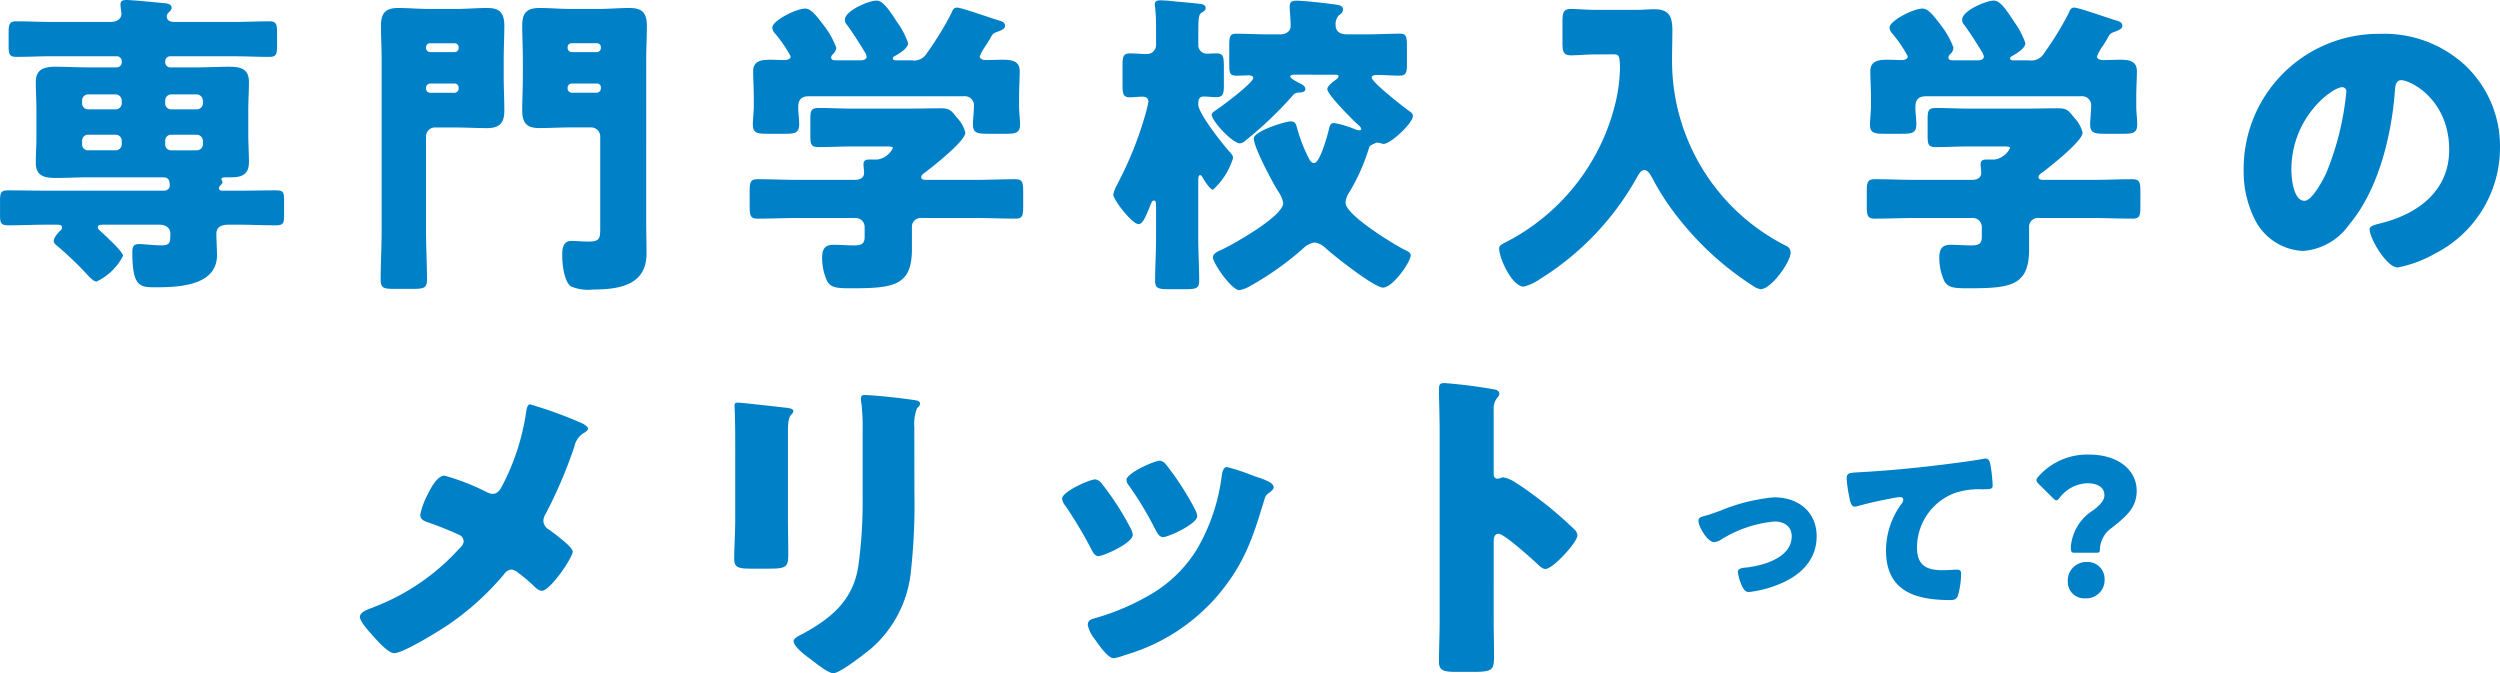
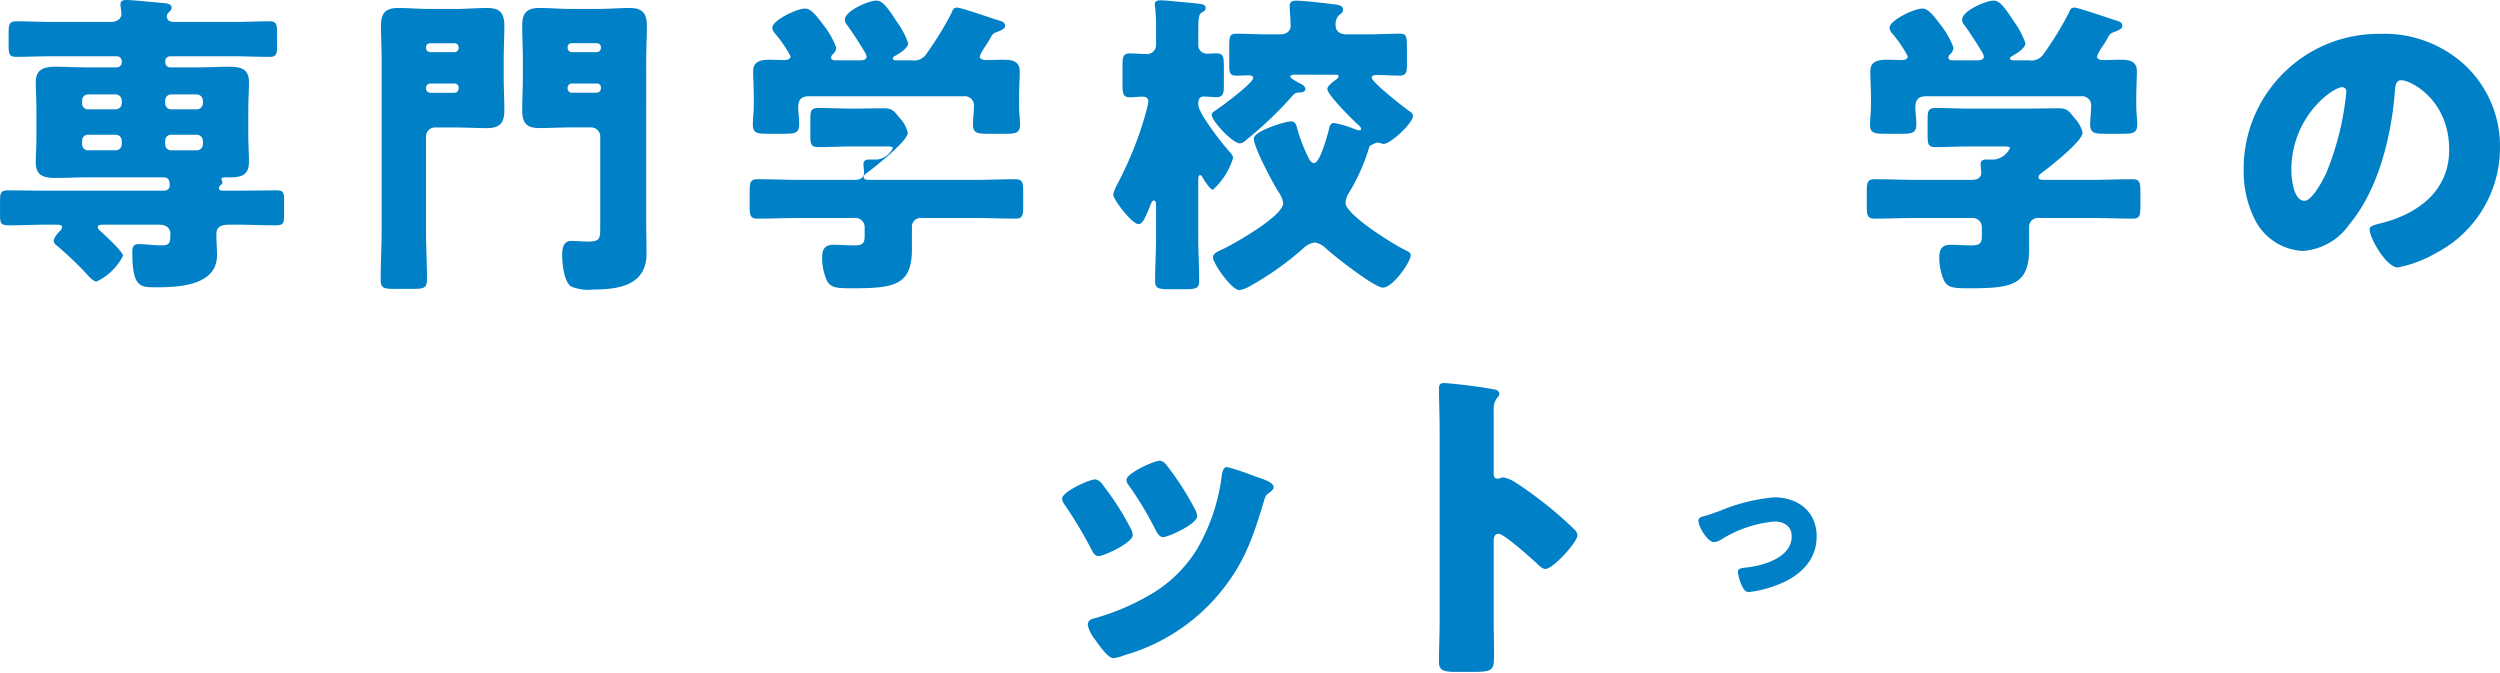
<svg xmlns="http://www.w3.org/2000/svg" width="215.383" height="57.999" viewBox="0 0 215.383 57.999">
  <g id="グループ_27721" data-name="グループ 27721" transform="translate(-79 -2227)">
    <g id="グループ_27469" data-name="グループ 27469" transform="translate(-8547 -165.001)">
      <path id="パス_68411" data-name="パス 68411" d="M58.478,40.581c1.1,0,2.2-.027,3.33-.027.633,0,.688.192.688.823V42.69c0,.684-.055.876-.716.876-1.1,0-2.2-.055-3.3-.055h-.743c-.55,0-1.075.137-1.075.794,0,.6.055,1.232.055,1.835,0,2.655-3.358,2.764-5.286,2.764-1.323,0-2.009,0-2.009-3.01,0-.467.083-.713.578-.713.44,0,1.238.109,1.926.109.745,0,.771-.219.771-1.04,0-.328-.246-.739-.963-.739h-4.68c-.358,0-.607,0-.607.219,0,.137.138.246.222.328.33.3,1.954,1.779,1.954,2.135a4.961,4.961,0,0,1-2.284,2.218c-.275,0-.688-.465-.882-.684a30.114,30.114,0,0,0-2.532-2.41c-.11-.082-.275-.219-.275-.383,0-.3.3-.629.523-.876a.412.412,0,0,0,.193-.328c0-.219-.248-.219-.633-.219h-.662c-1.128,0-2.227.055-3.33.055-.66,0-.716-.219-.716-.9V41.486c0-.713.055-.932.688-.932,1.1,0,2.229.027,3.358.027h10.05c.275,0,.523-.137.523-.438,0-.52-.138-.712-.605-.712H45.591c-.908,0-1.815.055-2.725.055-.991,0-1.761-.137-1.761-1.315,0-.712.053-1.423.053-2.107V33.628c0-.823-.053-1.644-.053-2.41,0-1.122.743-1.314,1.706-1.314.936,0,1.871.055,2.78.055H48.07a.436.436,0,0,0,.442-.44v-.08A.434.434,0,0,0,48.07,29H42.509c-1.018,0-2.066.053-3.084.053-.605,0-.661-.246-.661-.985V26.975c0-.684.055-.985.633-.985,1.046,0,2.066.055,3.112.055h5.038c.688,0,.936-.383.936-.684,0-.137-.083-.629-.083-.823,0-.356.275-.383.55-.383.415,0,2.7.221,3.249.274.249.027.607.082.607.383,0,.193-.138.3-.277.44a.446.446,0,0,0-.138.3c0,.383.3.493.635.493h5.119c1.048,0,2.066-.055,3.113-.055.578,0,.633.3.633.985v1.095c0,.739-.055.985-.662.985-1.018,0-2.037-.053-3.084-.053H52.695a.433.433,0,0,0-.44.438v.08a.436.436,0,0,0,.44.44h2.286c.908,0,1.816-.055,2.754-.055.962,0,1.734.137,1.734,1.314,0,.766-.057,1.587-.057,2.41v2.08c0,.848.057,1.671.057,2.41,0,1.314-.936,1.314-1.789,1.314-.387,0-.578,0-.578.137,0,.055.026.082.026.109a.391.391,0,0,1,.057.164c0,.109-.057.164-.139.246a.421.421,0,0,0-.163.274c0,.219.22.219.411.219Zm-9.966-7.776a.541.541,0,0,0-.525-.52H45.62a.521.521,0,0,0-.525.52v.246a.505.505,0,0,0,.525.522h2.367a.523.523,0,0,0,.525-.522Zm0,3.477a.523.523,0,0,0-.525-.52H45.62a.505.505,0,0,0-.525.52v.3a.5.5,0,0,0,.525.52h2.367a.521.521,0,0,0,.525-.52ZM55.5,32.806a.547.547,0,0,0-.55-.52H52.777a.521.521,0,0,0-.523.52v.246a.505.505,0,0,0,.523.522h2.176a.528.528,0,0,0,.55-.522Zm0,3.477a.529.529,0,0,0-.55-.52H52.777a.5.5,0,0,0-.523.52v.3a.5.5,0,0,0,.523.52h2.176a.527.527,0,0,0,.55-.52Z" transform="translate(8587.979 2367.847)" fill="#0080c7" />
      <path id="パス_68412" data-name="パス 68412" d="M61.869,34.848a.767.767,0,0,0-.771.766v8.158c0,1.4.083,2.793.083,4.188,0,.739-.3.794-1.266.794H58.372c-.908,0-1.183-.055-1.183-.794,0-1.4.084-2.793.084-4.188V28.989c0-.958-.057-1.943-.057-2.9,0-1.1.385-1.534,1.488-1.534.879,0,1.789.082,2.67.082h2.284c.91,0,1.791-.082,2.671-.082.8,0,1.515.137,1.515,1.507,0,.985-.055,1.97-.055,2.928v1.479c0,.985.055,1.943.055,2.928,0,1.069-.413,1.507-1.488,1.507-.908,0-1.789-.055-2.7-.055Zm2.038-6.927a.342.342,0,0,0-.358-.328H61.456a.34.34,0,0,0-.358.328V28a.363.363,0,0,0,.358.356H63.55A.346.346,0,0,0,63.908,28Zm0,3.5a.332.332,0,0,0-.358-.356H61.456a.363.363,0,0,0-.358.356v.082a.363.363,0,0,0,.358.356H63.55a.364.364,0,0,0,.358-.356Zm12.2,4.188a.785.785,0,0,0-.771-.766H73.543c-.881,0-1.763.055-2.644.055s-1.514-.192-1.514-1.507c0-.985.055-1.943.055-2.928V28.989c0-.958-.055-1.943-.055-2.928,0-1.069.385-1.507,1.488-1.507.879,0,1.789.082,2.67.082h2.424c.879,0,1.761-.082,2.642-.082,1.046,0,1.515.356,1.515,1.534,0,.958-.057,1.943-.057,2.9V43.033c0,.876.028,1.779.028,2.682,0,2.738-2.394,3.094-4.624,3.094a3.729,3.729,0,0,1-1.9-.274c-.605-.465-.743-1.97-.743-2.711,0-.52.081-1.2.771-1.2.468,0,.963.055,1.459.055.992,0,1.048-.246,1.048-1.149Zm.055-7.693a.342.342,0,0,0-.359-.328H73.653a.34.34,0,0,0-.358.328V28a.363.363,0,0,0,.358.356H75.8A.346.346,0,0,0,76.16,28Zm0,3.5a.332.332,0,0,0-.359-.356H73.653a.363.363,0,0,0-.358.356v.082a.363.363,0,0,0,.358.356H75.8a.365.365,0,0,0,.359-.356Z" transform="translate(8601.606 2368.135)" fill="#0080c7" />
-       <path id="パス_68413" data-name="パス 68413" d="M95.212,39.628c1.156,0,2.31-.056,3.468-.056.635,0,.688.274.688,1.095V41.9c0,.794-.053,1.067-.661,1.067-1.185,0-2.339-.055-3.5-.055h-4.57a.76.76,0,0,0-.855.821V45.6c0,3.175-1.6,3.368-5.258,3.368-1.24,0-1.706-.056-2.038-.6a4.761,4.761,0,0,1-.44-2.054c0-.684.22-1.095.963-1.095.525,0,1.1.053,1.818.053s.881-.217.881-.765v-.8a.779.779,0,0,0-.853-.794H79.986c-1.183,0-2.341.055-3.524.055-.605,0-.66-.3-.66-1.095V40.666c0-.821.055-1.095.688-1.095,1.156,0,2.313.056,3.5.056h4.873c.411,0,.8-.139.8-.631,0-.164-.055-.52-.055-.712,0-.383.275-.411.578-.411h.633a1.766,1.766,0,0,0,1.321-.987c0-.137-.275-.137-.6-.137H84.554c-.936,0-1.87.056-2.807.056-.66,0-.716-.246-.716-.987v-1.4c0-.739.055-.985.716-.985.937,0,1.871.055,2.807.055h4.957c.91,0,1.846-.027,2.754-.027.771,0,.881.164,1.431.848a2.744,2.744,0,0,1,.688,1.259c0,.712-2.781,2.9-3.442,3.4-.193.137-.358.246-.358.438s.248.221.415.221Zm.411-10.651c0,.246.3.328.5.328.5,0,.991-.027,1.515-.027.716,0,1.431.082,1.431.985,0,.657-.055,1.452-.055,2.273v.684c0,.6.084,1.177.084,1.615,0,.768-.387.821-1.268.821H96.34c-.908,0-1.3-.053-1.3-.794,0-.52.083-1.04.083-1.56a.784.784,0,0,0-.881-.876H80.894c-.635,0-.908.3-.908.931,0,.493.083.985.083,1.478,0,.768-.387.821-1.266.821H77.37c-.908,0-1.293-.053-1.293-.794,0-.465.083-1.095.083-1.642v-.684c0-.821-.057-1.616-.057-2.273,0-.9.745-.985,1.46-.985.44,0,.908.027,1.266.027.22,0,.5-.082.5-.328A11.056,11.056,0,0,0,78,27.032a.837.837,0,0,1-.248-.52c0-.6,2.064-1.642,2.836-1.642.468,0,.881.493,1.6,1.45a7.065,7.065,0,0,1,1.073,1.916.828.828,0,0,1-.33.6.415.415,0,0,0-.108.246c0,.246.275.246.439.246h2.066c.193,0,.55-.027.55-.328a1.1,1.1,0,0,0-.193-.438c-.3-.52-1.13-1.808-1.488-2.273a.665.665,0,0,1-.191-.465c0-.766,2.064-1.642,2.725-1.642.55,0,1.046.739,1.761,1.834a6.937,6.937,0,0,1,.965,1.835c0,.438-.771.9-1.128,1.095-.112.055-.194.137-.194.219,0,.109.112.164.3.164h1.323a1.267,1.267,0,0,0,1.3-.6,27.244,27.244,0,0,0,2.119-3.45c.11-.246.165-.493.5-.493.358,0,3,.93,3.552,1.095.385.109.578.192.578.493,0,.219-.3.357-.578.465-.385.139-.47.164-.66.522-.138.246-.3.518-.47.765a4.045,4.045,0,0,0-.468.85" transform="translate(8614.783 2367.87)" fill="#0080c7" />
+       <path id="パス_68413" data-name="パス 68413" d="M95.212,39.628c1.156,0,2.31-.056,3.468-.056.635,0,.688.274.688,1.095V41.9c0,.794-.053,1.067-.661,1.067-1.185,0-2.339-.055-3.5-.055h-4.57a.76.76,0,0,0-.855.821V45.6c0,3.175-1.6,3.368-5.258,3.368-1.24,0-1.706-.056-2.038-.6a4.761,4.761,0,0,1-.44-2.054c0-.684.22-1.095.963-1.095.525,0,1.1.053,1.818.053s.881-.217.881-.765v-.8a.779.779,0,0,0-.853-.794H79.986c-1.183,0-2.341.055-3.524.055-.605,0-.66-.3-.66-1.095V40.666c0-.821.055-1.095.688-1.095,1.156,0,2.313.056,3.5.056h4.873c.411,0,.8-.139.8-.631,0-.164-.055-.52-.055-.712,0-.383.275-.411.578-.411h.633a1.766,1.766,0,0,0,1.321-.987c0-.137-.275-.137-.6-.137H84.554c-.936,0-1.87.056-2.807.056-.66,0-.716-.246-.716-.987v-1.4c0-.739.055-.985.716-.985.937,0,1.871.055,2.807.055c.91,0,1.846-.027,2.754-.027.771,0,.881.164,1.431.848a2.744,2.744,0,0,1,.688,1.259c0,.712-2.781,2.9-3.442,3.4-.193.137-.358.246-.358.438s.248.221.415.221Zm.411-10.651c0,.246.3.328.5.328.5,0,.991-.027,1.515-.027.716,0,1.431.082,1.431.985,0,.657-.055,1.452-.055,2.273v.684c0,.6.084,1.177.084,1.615,0,.768-.387.821-1.268.821H96.34c-.908,0-1.3-.053-1.3-.794,0-.52.083-1.04.083-1.56a.784.784,0,0,0-.881-.876H80.894c-.635,0-.908.3-.908.931,0,.493.083.985.083,1.478,0,.768-.387.821-1.266.821H77.37c-.908,0-1.293-.053-1.293-.794,0-.465.083-1.095.083-1.642v-.684c0-.821-.057-1.616-.057-2.273,0-.9.745-.985,1.46-.985.44,0,.908.027,1.266.027.22,0,.5-.082.5-.328A11.056,11.056,0,0,0,78,27.032a.837.837,0,0,1-.248-.52c0-.6,2.064-1.642,2.836-1.642.468,0,.881.493,1.6,1.45a7.065,7.065,0,0,1,1.073,1.916.828.828,0,0,1-.33.6.415.415,0,0,0-.108.246c0,.246.275.246.439.246h2.066c.193,0,.55-.027.55-.328a1.1,1.1,0,0,0-.193-.438c-.3-.52-1.13-1.808-1.488-2.273a.665.665,0,0,1-.191-.465c0-.766,2.064-1.642,2.725-1.642.55,0,1.046.739,1.761,1.834a6.937,6.937,0,0,1,.965,1.835c0,.438-.771.9-1.128,1.095-.112.055-.194.137-.194.219,0,.109.112.164.3.164h1.323a1.267,1.267,0,0,0,1.3-.6,27.244,27.244,0,0,0,2.119-3.45c.11-.246.165-.493.5-.493.358,0,3,.93,3.552,1.095.385.109.578.192.578.493,0,.219-.3.357-.578.465-.385.139-.47.164-.66.522-.138.246-.3.518-.47.765a4.045,4.045,0,0,0-.468.85" transform="translate(8614.783 2367.87)" fill="#0080c7" />
      <path id="パス_68414" data-name="パス 68414" d="M101.453,33.15c0,.741,2.011,3.286,2.561,3.915.246.275.44.465.44.686a6.048,6.048,0,0,1-1.736,2.737c-.248,0-.8-.876-.908-1.095-.055-.082-.11-.164-.193-.164-.165,0-.165.274-.165.547v4.846c0,1.233.081,2.465.081,3.724,0,.657-.3.712-1.237.712H98.949c-.91,0-1.213-.055-1.213-.712,0-1.232.083-2.491.083-3.724V41.941c0-.385-.028-.522-.193-.522s-.248.275-.387.631c-.358.848-.578,1.4-.936,1.4-.55,0-2.174-2.107-2.174-2.547a3.455,3.455,0,0,1,.33-.848,1.894,1.894,0,0,0,.112-.219,30.773,30.773,0,0,0,2.31-5.777,10.909,10.909,0,0,0,.277-1.151c0-.328-.22-.438-.523-.438-.358,0-.716.055-1.073.055-.58,0-.633-.3-.633-1.095V29.784c0-.739.053-1.04.633-1.04.5,0,.991.053,1.457.053a.78.78,0,0,0,.8-.794v-1.56c0-.547-.028-1.149-.083-1.7a.749.749,0,0,1-.028-.246c0-.272.248-.328.5-.328.165,0,.468.029.633.029.908.108,1.818.164,2.726.274.22.026.523.082.523.356,0,.19-.083.246-.358.411s-.275.684-.275,1.971V28a.728.728,0,0,0,.743.766c.194,0,.5-.026.8-.026.607,0,.661.246.661,1.2v1.533c0,.684-.053,1.04-.631,1.04-.387,0-.745-.055-1.13-.055-.193,0-.44.109-.44.522Zm8.287-2.573c-.055,0-.358,0-.358.164s.66.493.8.575c.193.082.5.246.5.493s-.3.3-.5.3c-.413.027-.44.082-.743.438a33.158,33.158,0,0,1-3.91,3.7.871.871,0,0,1-.47.248c-.659,0-2.449-1.945-2.449-2.465,0-.192.248-.3.385-.411.5-.33,3.194-2.328,3.194-2.766,0-.164-.22-.219-.358-.219-.358,0-.716.027-1.1.027-.55,0-.607-.246-.607-.9V28.115c0-.823.057-1.069.578-1.069.91,0,1.791.055,2.7.055h1.1c.662,0,.91-.383.91-.712,0-.575-.083-1.423-.083-1.669,0-.44.22-.52.605-.52.523,0,2.284.19,2.891.274s1.1.082,1.1.493c0,.192-.083.3-.358.493a1.156,1.156,0,0,0-.277.9c0,.328.22.739.936.739h1.9c.908,0,1.818-.055,2.7-.055.552,0,.605.246.605,1.122v1.507c0,.684-.053.985-.633.985-.635,0-1.268-.055-1.9-.055-.165,0-.5,0-.5.219,0,.411,2.781,2.573,3.249,2.9.165.109.3.219.3.411,0,.629-1.928,2.408-2.532,2.408a.917.917,0,0,1-.22-.053.945.945,0,0,0-.3-.056c-.165,0-.191.056-.328.109-.3.137-.358.164-.415.383a16.742,16.742,0,0,1-1.734,3.861,1.718,1.718,0,0,0-.275.823c0,1.04,4.018,3.5,4.983,4,.33.163.633.274.633.52,0,.575-1.541,2.792-2.394,2.792-.745,0-4.214-2.737-4.9-3.368a1.749,1.749,0,0,0-.991-.52,1.84,1.84,0,0,0-.991.52,25.68,25.68,0,0,1-4.46,3.176,2.957,2.957,0,0,1-1.018.412c-.688,0-2.286-2.328-2.286-2.821,0-.356.44-.522.853-.712,1.02-.493,5.2-2.848,5.2-3.97a2.315,2.315,0,0,0-.384-.932c-.5-.766-2.148-3.859-2.148-4.627,0-.657,2.752-1.478,3.167-1.478.439,0,.468.274.578.629a13.113,13.113,0,0,0,.908,2.383c.11.219.248.575.55.575.5,0,1.156-2.438,1.268-2.9.055-.246.11-.547.439-.547a8.572,8.572,0,0,1,1.763.52,1.168,1.168,0,0,0,.413.109c.083,0,.165-.027.165-.109,0-.137-.165-.274-.248-.356-.44-.383-2.671-2.6-2.671-3.094,0-.274.578-.684.8-.848.057-.055.167-.137.167-.246,0-.137-.138-.137-.468-.137Z" transform="translate(8627.78 2367.859)" fill="#0080c7" />
-       <path id="パス_68415" data-name="パス 68415" d="M122.087,28.517c-.908,0-1.818.082-2.313.082-.688,0-.743-.328-.743-1.2V25.808c0-.877.055-1.206.743-1.206.468,0,1.349.082,2.313.082h3.275c.525,0,1.048-.055,1.569-.055,1.24,0,1.57.547,1.57,1.833,0,.823-.028,1.616-.028,2.437a17.846,17.846,0,0,0,9.8,16.1.624.624,0,0,1,.413.6c0,.821-1.679,3.149-2.589,3.149a1.594,1.594,0,0,1-.633-.275,25.866,25.866,0,0,1-6.247-5.611,21.891,21.891,0,0,1-2.451-3.694c-.138-.246-.358-.686-.69-.686-.3,0-.521.44-.659.686a24.087,24.087,0,0,1-8.315,8.7,4.349,4.349,0,0,1-1.405.658c-.991,0-2.119-2.41-2.119-3.285,0-.274.22-.356.633-.575a18.315,18.315,0,0,0,9.443-12.209,14.585,14.585,0,0,0,.33-2.656c0-1.259-.11-1.286-.578-1.286Z" transform="translate(8641.58 2368.169)" fill="#0080c7" />
      <path id="パス_68416" data-name="パス 68416" d="M151.611,39.628c1.156,0,2.31-.056,3.468-.056.635,0,.69.274.69,1.095V41.9c0,.794-.055,1.067-.662,1.067-1.185,0-2.339-.055-3.5-.055h-4.57a.76.76,0,0,0-.855.821V45.6c0,3.175-1.6,3.368-5.258,3.368-1.24,0-1.706-.056-2.038-.6a4.761,4.761,0,0,1-.44-2.054c0-.684.22-1.095.963-1.095.525,0,1.1.053,1.818.053s.881-.217.881-.765v-.8a.779.779,0,0,0-.853-.794h-4.875c-1.182,0-2.339.055-3.524.055-.6,0-.659-.3-.659-1.095V40.666c0-.821.055-1.095.688-1.095,1.156,0,2.313.056,3.5.056h4.875c.413,0,.8-.139.8-.631,0-.164-.055-.52-.055-.712,0-.383.275-.411.578-.411h.633a1.766,1.766,0,0,0,1.321-.987c0-.137-.275-.137-.6-.137h-2.976c-.936,0-1.87.056-2.805.056-.662,0-.717-.246-.717-.987v-1.4c0-.739.055-.985.717-.985.936,0,1.87.055,2.805.055h4.957c.91,0,1.846-.027,2.754-.027.771,0,.881.164,1.431.848a2.744,2.744,0,0,1,.688,1.259c0,.712-2.781,2.9-3.442,3.4-.193.137-.358.246-.358.438s.248.221.415.221Zm.411-10.651c0,.246.3.328.5.328.5,0,.991-.027,1.515-.027.716,0,1.431.082,1.431.985,0,.657-.055,1.452-.055,2.273v.684c0,.6.084,1.177.084,1.615,0,.768-.387.821-1.268.821h-1.486c-.908,0-1.3-.053-1.3-.794,0-.52.083-1.04.083-1.56a.784.784,0,0,0-.881-.876H137.293c-.635,0-.91.3-.91.931,0,.493.084.985.084,1.478,0,.768-.387.821-1.266.821h-1.433c-.91,0-1.293-.053-1.293-.794,0-.465.083-1.095.083-1.642v-.684c0-.821-.057-1.616-.057-2.273,0-.9.745-.985,1.46-.985.44,0,.908.027,1.266.027.22,0,.5-.082.5-.328a10.963,10.963,0,0,0-1.321-1.945.837.837,0,0,1-.248-.52c0-.6,2.064-1.642,2.836-1.642.468,0,.881.493,1.6,1.45a7.064,7.064,0,0,1,1.073,1.916.828.828,0,0,1-.33.6.415.415,0,0,0-.108.246c0,.246.275.246.439.246h2.066c.193,0,.55-.027.55-.328a1.1,1.1,0,0,0-.193-.438c-.3-.52-1.13-1.808-1.488-2.273a.665.665,0,0,1-.191-.465c0-.766,2.064-1.642,2.725-1.642.55,0,1.046.739,1.761,1.834a6.937,6.937,0,0,1,.965,1.835c0,.438-.771.9-1.128,1.095-.112.055-.194.137-.194.219,0,.109.112.164.3.164h1.323a1.267,1.267,0,0,0,1.3-.6,27.241,27.241,0,0,0,2.119-3.45c.11-.246.165-.493.5-.493.358,0,3,.93,3.552,1.095.384.109.578.192.578.493,0,.219-.3.357-.578.465-.385.139-.47.164-.66.522-.138.246-.3.518-.47.765a4.133,4.133,0,0,0-.468.85" transform="translate(8654.632 2367.87)" fill="#0080c7" />
      <path id="パス_68417" data-name="パス 68417" d="M170.256,28.64a9.589,9.589,0,0,1,2.917,7.028,10.236,10.236,0,0,1-5.533,9.078,10.614,10.614,0,0,1-3.277,1.23c-.963,0-2.422-2.516-2.422-3.282,0-.246.246-.355,1.046-.547,3.194-.82,5.809-2.817,5.809-6.315,0-4.293-3.3-5.989-4.13-5.989-.468,0-.523.492-.549.984-.3,3.8-1.405,8.451-3.939,11.457a5.338,5.338,0,0,1-3.992,2.27A4.9,4.9,0,0,1,152,41.737a9.185,9.185,0,0,1-.91-4.1A11.624,11.624,0,0,1,162.822,25.85a10.254,10.254,0,0,1,7.434,2.79M155.2,37.581c0,.656.165,2.653,1.128,2.653.661,0,1.6-1.8,1.873-2.38a24.568,24.568,0,0,0,1.734-7,.361.361,0,0,0-.358-.41c-.8,0-4.378,2.516-4.378,7.137" transform="translate(8668.209 2369.068)" fill="#0080c7" />
    </g>
    <g id="グループ_27470" data-name="グループ 27470" transform="translate(-8859.779 -133.097)">
-       <path id="パス_68418" data-name="パス 68418" d="M187.716,27.138c.4.143.718.4.718.543,0,.171-.259.314-.4.4a1.771,1.771,0,0,0-.776,1.143,39.965,39.965,0,0,1-2.473,5.8,1.178,1.178,0,0,0-.2.6.877.877,0,0,0,.46.743,18.709,18.709,0,0,1,1.552,1.229c.316.287.517.545.517.686,0,.487-1.925,3.373-2.672,3.373-.26,0-.548-.286-.72-.457a16.435,16.435,0,0,0-1.293-1.086,1.181,1.181,0,0,0-.576-.286.817.817,0,0,0-.63.371,23.778,23.778,0,0,1-4.772,4.345c-.747.514-3.94,2.487-4.714,2.487-.548,0-1.553-1.173-1.956-1.63-.316-.343-1.006-1.143-1.006-1.486,0-.4.6-.63,1.006-.773a1.173,1.173,0,0,0,.2-.084,19.079,19.079,0,0,0,7.3-4.975c.23-.229.433-.429.433-.686a.638.638,0,0,0-.347-.543,29.745,29.745,0,0,0-2.786-1.114c-.318-.114-.605-.257-.605-.629a6.536,6.536,0,0,1,.605-1.687c.286-.571.832-1.686,1.494-1.686a19.517,19.517,0,0,1,3.594,1.4,1.553,1.553,0,0,0,.517.173c.487,0,.688-.4.891-.773a19.922,19.922,0,0,0,2.011-6.2c.029-.2.086-.743.345-.743a35.839,35.839,0,0,1,4.283,1.543" transform="translate(8801.008 2369.341)" fill="#0080c7" />
-       <path id="パス_68419" data-name="パス 68419" d="M191.457,35.729c0,1.029.029,2.03.029,3.03,0,1.115-.057,1.344-1.552,1.344h-1.783c-1.092,0-1.324-.2-1.324-.858,0-.943.088-2.2.088-3.432V29.779c0-.943,0-1.915-.029-2.861,0-.257-.029-.6-.029-.829s.057-.286.259-.286c.374,0,2.787.286,3.364.343.171.029.314.029.46.057.632.057.977.114.977.314,0,.4-.46.114-.46,1.6ZM202.351,33.5a52.487,52.487,0,0,1-.286,6.693,10.157,10.157,0,0,1-3.421,6.777c-.519.429-2.7,2.144-3.278,2.144-.431,0-1.465-.829-1.87-1.144-.4-.286-1.552-1.115-1.552-1.63,0-.257.575-.515.8-.631,2.473-1.342,4.314-2.887,4.774-5.805a40.164,40.164,0,0,0,.374-5.862V28.178a17.881,17.881,0,0,0-.086-2.146,4,4,0,0,1-.059-.6c0-.2.086-.286.289-.286.8,0,3.364.286,4.255.429.2.029.544.057.544.314,0,.143-.113.257-.257.4a3.638,3.638,0,0,0-.232,1.6Z" transform="translate(8815.206 2368.984)" fill="#0080c7" />
      <path id="パス_68420" data-name="パス 68420" d="M208.508,34.113a1.847,1.847,0,0,1,.23.632c0,.72-2.53,1.841-2.96,1.841-.318,0-.488-.345-.605-.575a35.782,35.782,0,0,0-2.27-3.795,1.157,1.157,0,0,1-.259-.575c0-.605,2.356-1.667,2.873-1.667a.912.912,0,0,1,.576.4,23.987,23.987,0,0,1,2.414,3.737m10.666-4.427c.86.289,1.7.548,1.7.977,0,.144-.144.289-.374.462-.259.2-.316.2-.462.718-.975,3.22-1.7,5.4-3.908,8.049a16.588,16.588,0,0,1-8.107,5.232,3.885,3.885,0,0,1-.948.259c-.46,0-1.207-1.065-1.494-1.467-.029-.056-.086-.115-.144-.2a2.968,2.968,0,0,1-.576-1.178c0-.374.2-.488.517-.575a20.231,20.231,0,0,0,4.687-1.954,11.453,11.453,0,0,0,4.224-4.053,16.718,16.718,0,0,0,2.128-6.411c.057-.259.144-.632.431-.632a18.415,18.415,0,0,1,2.329.776m-7.561-.977a24.847,24.847,0,0,1,2.5,3.881,1.442,1.442,0,0,1,.171.546c0,.69-2.5,1.812-2.933,1.812-.314,0-.487-.318-.63-.576a29.7,29.7,0,0,0-2.329-3.879.76.76,0,0,1-.2-.49c0-.546,2.356-1.638,2.9-1.638a.858.858,0,0,1,.517.345" transform="translate(8827.636 2371.422)" fill="#0080c7" />
      <path id="パス_68421" data-name="パス 68421" d="M225.545,45.109c0,.944.031,1.887.031,2.861,0,1.372-.09,1.487-1.958,1.487h-1.295c-1.149,0-1.492-.143-1.492-.886,0-1.146.057-2.261.057-3.4V28.661c0-1.172-.057-2.659-.057-3.547,0-.372.057-.543.46-.543a42.87,42.87,0,0,1,4.425.572c.172.057.316.172.316.345a.488.488,0,0,1-.171.341,1.481,1.481,0,0,0-.316,1.031v5.549c0,.143.031.4.343.4.172,0,.345-.114.489-.114a2.951,2.951,0,0,1,1.065.457c.918.572,2.1,1.489,2.473,1.773a34.7,34.7,0,0,1,2.644,2.318.735.735,0,0,1,.2.457c0,.572-2.1,2.89-2.76,2.89-.259,0-.546-.286-.718-.457-.488-.459-2.847-2.575-3.306-2.575-.4,0-.429.4-.429.686Z" transform="translate(8841.92 2368.526)" fill="#0080c7" />
      <path id="パス_68422" data-name="パス 68422" d="M243.516,33.469c0,2.069-1.457,3.412-3.267,4.123a9.744,9.744,0,0,1-2.554.663c-.307,0-.435-.194-.568-.436a4.148,4.148,0,0,1-.4-1.293c0-.259.259-.339.618-.372,1.487-.145,4.023-.824,4.023-2.7,0-.873-.679-1.277-1.473-1.277a10.438,10.438,0,0,0-4.621,1.568,1.283,1.283,0,0,1-.6.21c-.55,0-1.342-1.325-1.342-1.843,0-.275.2-.323.679-.453.307-.081.857-.291,1.182-.4a15.739,15.739,0,0,1,4.655-1.164c2.053,0,3.671,1.212,3.671,3.378" transform="translate(8851.772 2372.848)" fill="#0080c7" />
-       <path id="パス_68423" data-name="パス 68423" d="M240.768,31.688a10.914,10.914,0,0,1-.259-1.729c0-.5.226-.5,1.085-.551,2.376-.128,4.738-.354,7.114-.645,1.164-.145,2.457-.307,3.621-.517a.41.41,0,0,1,.147-.018c.291,0,.372.277.418.535a13.191,13.191,0,0,1,.194,1.794c0,.307-.194.307-.857.323a6.681,6.681,0,0,0-2.328.291,5.007,5.007,0,0,0-3.331,4.722c0,1.536.794,1.956,2.216,1.956.42,0,.938-.048,1.18-.048.291,0,.4.048.4.356a7.124,7.124,0,0,1-.275,1.891c-.145.339-.339.372-.681.372-3,0-5.512-.776-5.512-4.267a6.774,6.774,0,0,1,1.325-4.01.718.718,0,0,0,.162-.356c0-.145-.113-.242-.291-.242a7.52,7.52,0,0,0-.873.145c-.857.162-1.956.4-2.8.647a1.23,1.23,0,0,1-.242.032c-.275,0-.372-.453-.42-.679" transform="translate(8857.366 2371.374)" fill="#0080c7" />
-       <path id="パス_68424" data-name="パス 68424" d="M252.848,36.46c-.242,0-.273-.128-.273-.5a4.108,4.108,0,0,1,1.956-3.174c.517-.417.937-.785.937-1.284,0-.657-.566-1.026-1.487-1.026a3.119,3.119,0,0,0-2.345,1.22c-.129.16-.21.255-.305.255s-.18-.08-.325-.224l-1.18-1.17c-.144-.144-.21-.24-.21-.353,0-.1.066-.191.194-.337a5.593,5.593,0,0,1,4.35-1.859c2.505,0,4.089,1.346,4.089,3.112,0,1.475-.905,2.212-2.132,3.19a2.365,2.365,0,0,0-1.036,1.8c0,.29-.032.353-.291.353Zm2.636,2.278a1.574,1.574,0,0,1-1.683,1.651,1.406,1.406,0,0,1-1.487-1.411,1.594,1.594,0,0,1,1.649-1.717,1.456,1.456,0,0,1,1.521,1.477" transform="translate(8864.613 2371.254)" fill="#0080c7" />
    </g>
  </g>
</svg>